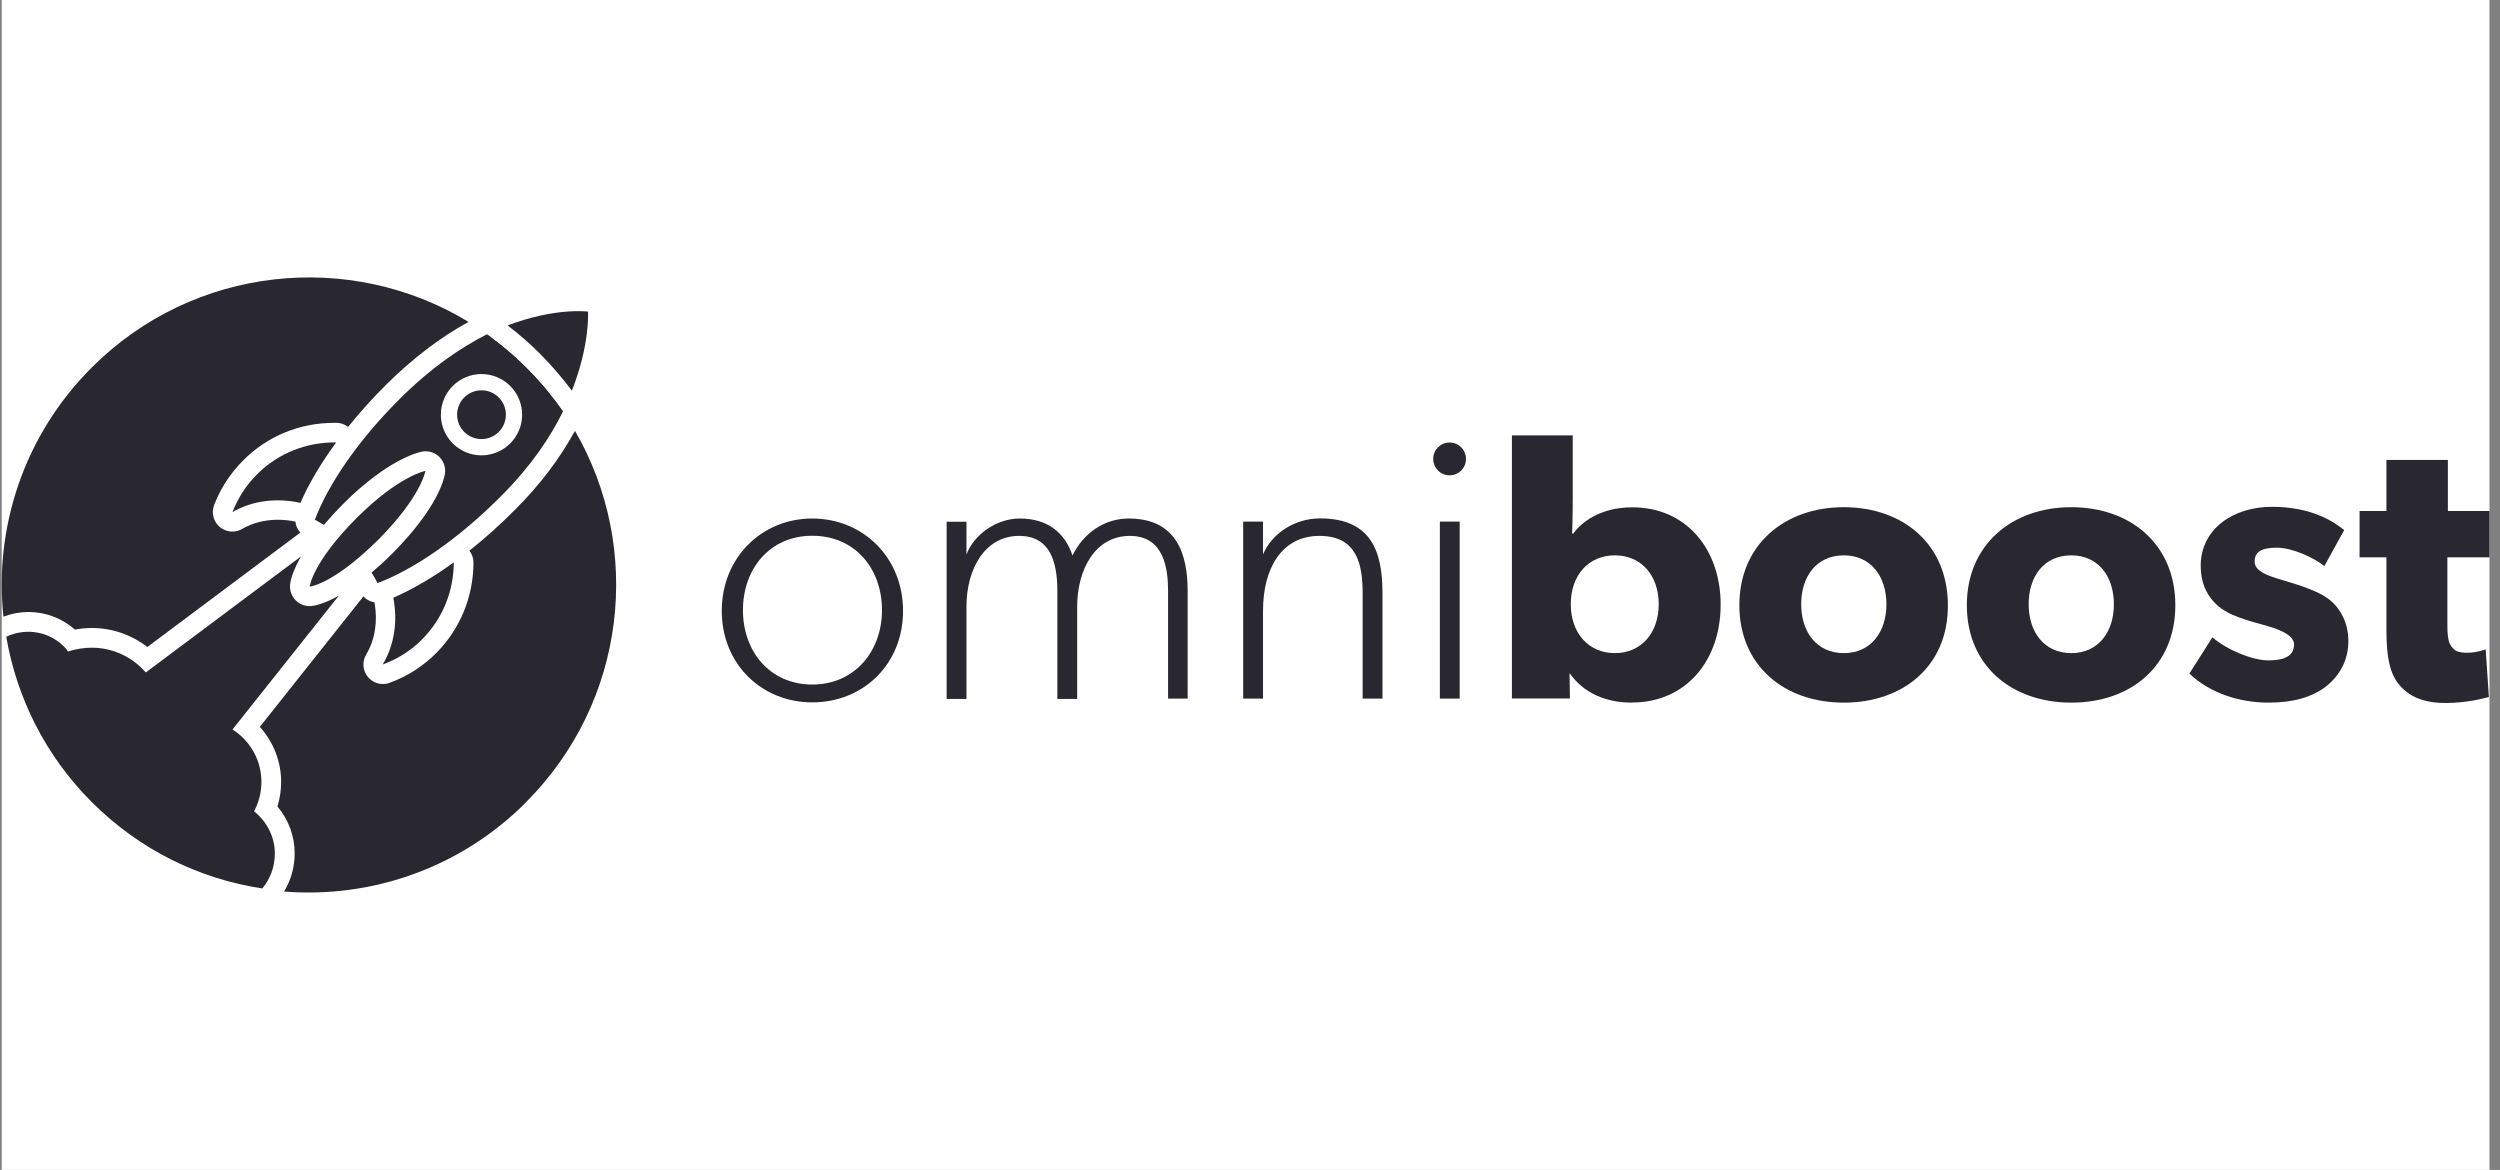
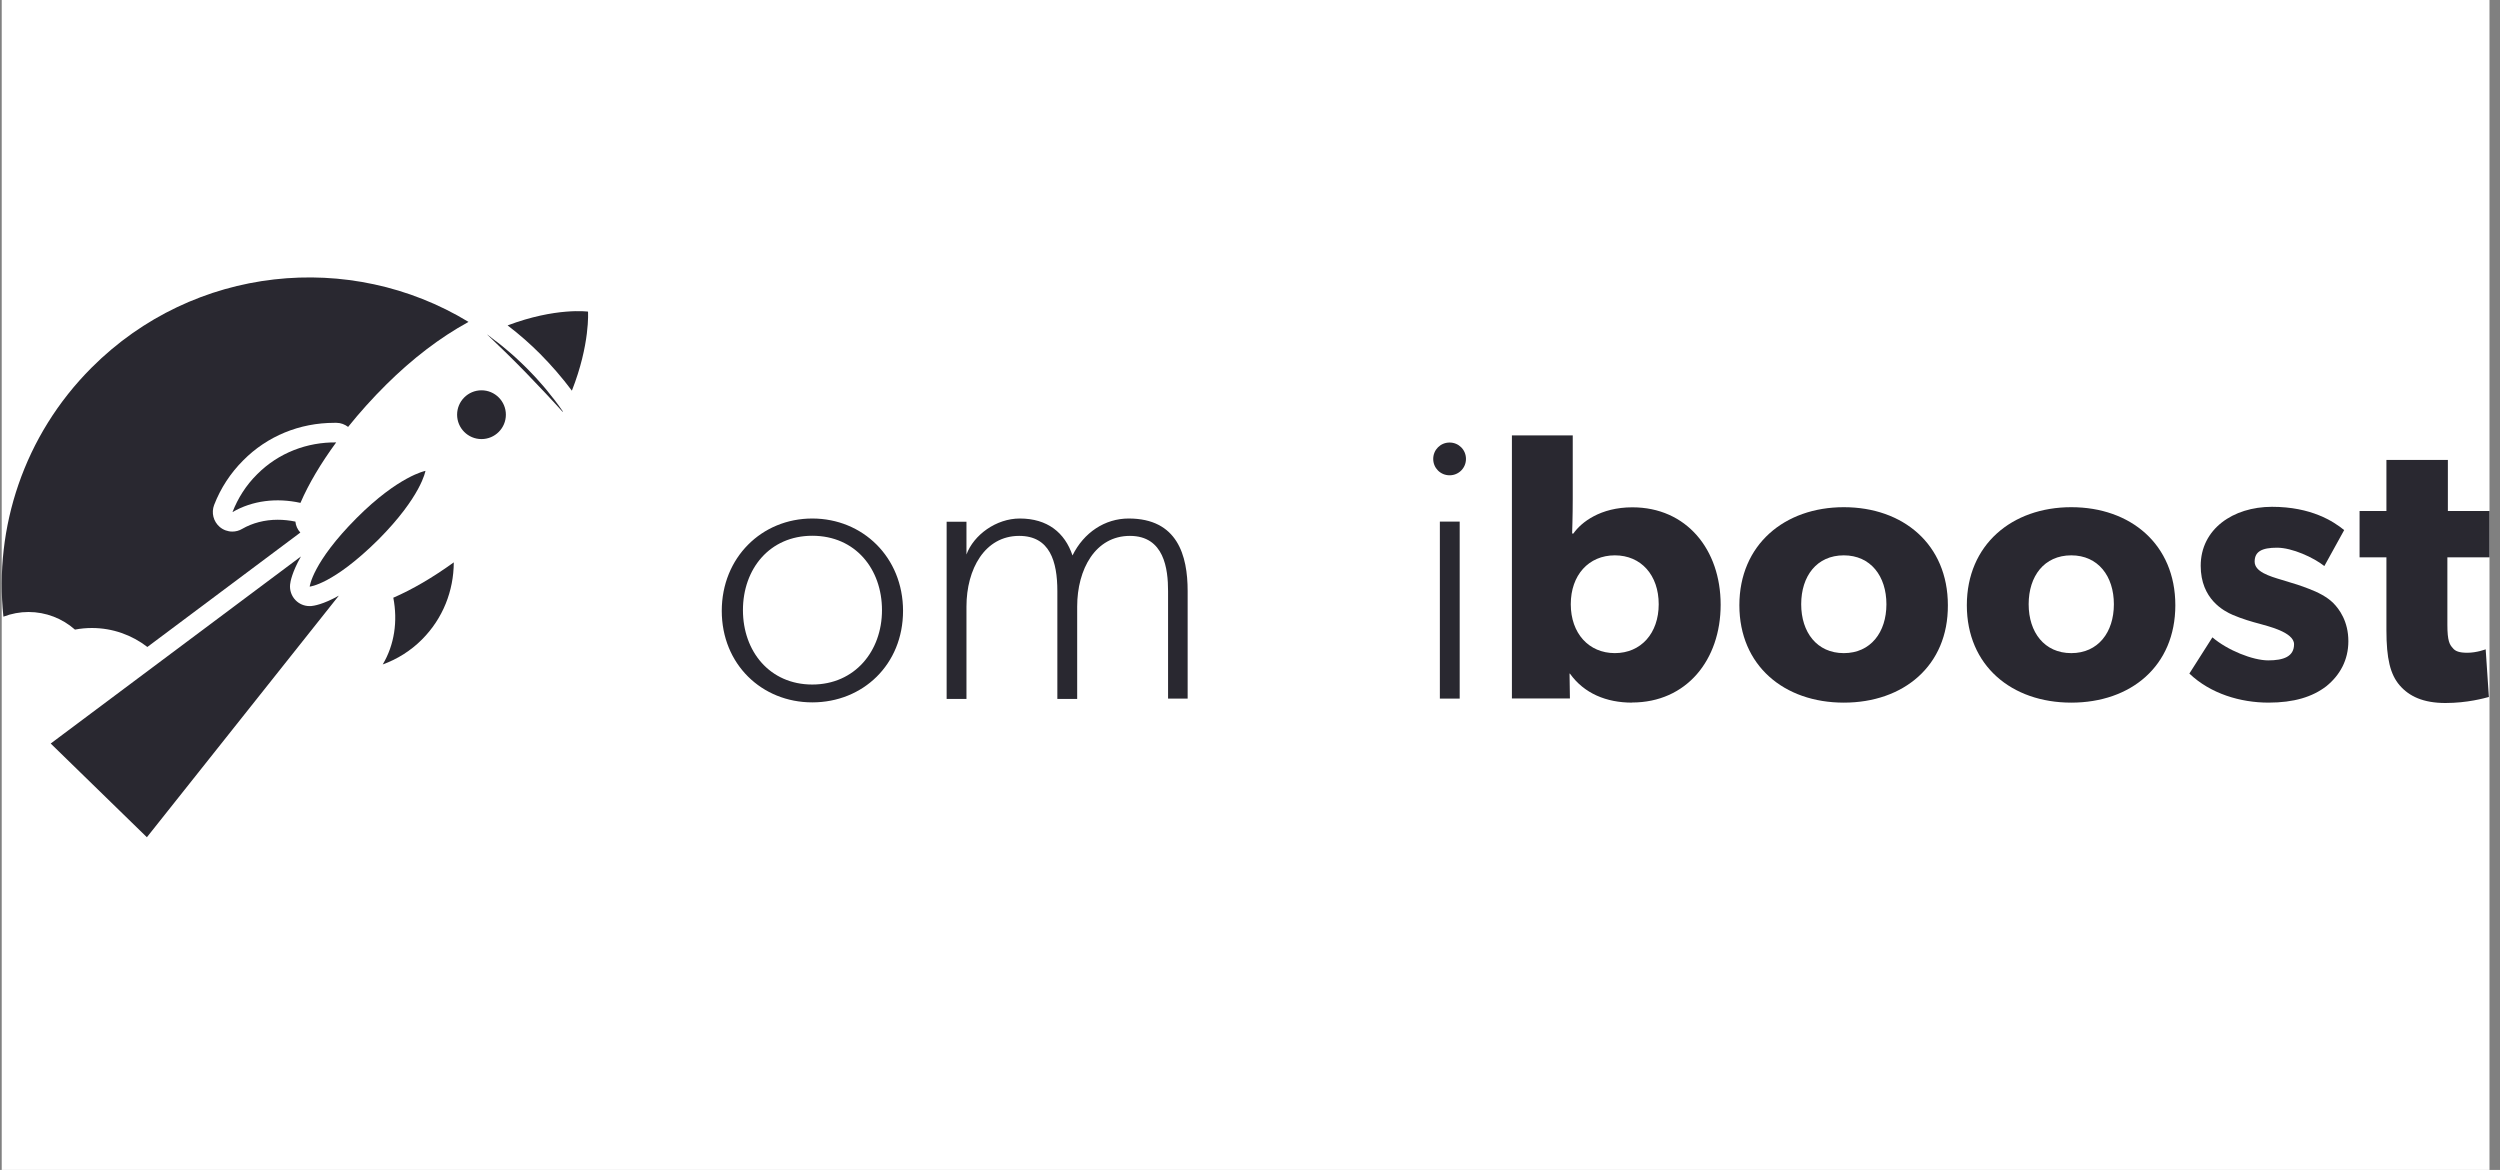
<svg xmlns="http://www.w3.org/2000/svg" width="203" height="95" viewBox="0 0 203 95" fill="none">
  <rect x="0" y="0" width="203" height="95" fill="#808080" stroke="none" />
  <g clip-path="url(#clip0_87_2856)">
    <rect width="202.007" height="95" transform="translate(0.14)" fill="white" />
    <path d="M38.017 26.154C35.717 27.414 33.487 29.124 31.377 31.214C30.247 32.334 29.207 33.494 28.267 34.664C27.997 34.464 27.677 34.334 27.327 34.334H27.147C24.327 34.334 21.697 35.414 19.747 37.384C18.717 38.414 17.917 39.634 17.387 41.004C17.147 41.634 17.327 42.344 17.837 42.784C18.127 43.034 18.497 43.164 18.867 43.164C19.137 43.164 19.417 43.094 19.667 42.944C20.497 42.464 21.497 42.204 22.547 42.204C23.017 42.204 23.507 42.254 23.987 42.354C24.017 42.684 24.157 42.994 24.387 43.244L11.967 52.534C10.707 51.564 9.147 50.994 7.467 50.994C7.017 50.994 6.547 51.034 6.087 51.124C5.057 50.214 3.717 49.694 2.317 49.694C1.617 49.694 0.927 49.824 0.277 50.074C-0.483 42.854 1.927 35.364 7.447 29.844C15.747 21.544 28.437 20.304 38.037 26.134L38.017 26.154Z" fill="#292830" />
-     <path d="M42.687 65.173C37.317 70.543 30.087 72.953 23.067 72.393C23.627 71.463 23.927 70.413 23.927 69.293C23.927 67.893 23.427 66.553 22.527 65.483C22.727 64.843 22.827 64.173 22.827 63.483C22.827 61.813 22.187 60.223 21.097 59.023L29.507 48.433C29.747 48.693 30.067 48.853 30.407 48.913C30.687 50.443 30.457 51.943 29.737 53.143C29.387 53.723 29.447 54.453 29.877 54.973C30.187 55.343 30.637 55.543 31.097 55.543C31.277 55.543 31.467 55.513 31.647 55.443C33.077 54.913 34.337 54.113 35.397 53.053C37.347 51.103 38.437 48.483 38.447 45.683C38.447 45.323 38.327 44.993 38.117 44.713C39.377 43.713 40.627 42.593 41.837 41.373C43.827 39.383 45.457 37.243 46.687 34.983C52.217 44.523 50.897 56.963 42.687 65.163V65.173Z" fill="#292830" />
    <path d="M27.507 48.374L11.927 67.984L4.117 60.374L24.437 45.184C23.717 46.454 23.577 47.234 23.557 47.454C23.507 47.924 23.667 48.394 23.997 48.734C24.297 49.044 24.707 49.214 25.127 49.214C25.167 49.214 25.217 49.214 25.257 49.214C25.477 49.194 26.237 49.084 27.497 48.374H27.507Z" fill="#292830" />
    <path d="M27.297 35.924C26.067 37.604 25.067 39.274 24.397 40.834C22.457 40.404 20.487 40.644 18.877 41.584C19.317 40.454 19.977 39.404 20.877 38.514C22.627 36.754 24.957 35.894 27.307 35.924H27.297Z" fill="#292830" />
    <path d="M36.847 45.674C36.837 47.964 35.977 50.214 34.257 51.934C33.337 52.854 32.257 53.524 31.077 53.954C32.027 52.364 32.307 50.444 31.937 48.534C33.487 47.864 35.157 46.884 36.847 45.664V45.674Z" fill="#292830" />
    <path d="M44.397 31.683C44.857 32.243 45.297 32.814 45.697 33.404C45.697 33.404 45.697 33.404 45.697 33.413C45.697 33.413 45.697 33.434 45.687 33.444C44.717 32.364 43.717 31.314 42.687 30.244C41.647 29.174 40.607 28.163 39.567 27.174C39.557 27.163 39.547 27.154 39.537 27.144C39.647 27.224 39.757 27.304 39.867 27.394C39.987 27.484 40.107 27.573 40.227 27.674C40.277 27.703 40.317 27.744 40.367 27.774C40.497 27.874 40.617 27.974 40.747 28.073C40.767 28.093 40.777 28.104 40.797 28.113C40.927 28.213 41.057 28.323 41.177 28.433C41.307 28.544 41.447 28.664 41.577 28.774C41.677 28.854 41.767 28.944 41.867 29.034C41.917 29.073 41.967 29.123 42.017 29.174C42.127 29.273 42.237 29.373 42.347 29.483C42.477 29.613 42.607 29.733 42.737 29.863C42.877 30.003 43.007 30.143 43.147 30.284C43.277 30.413 43.397 30.544 43.517 30.674C43.727 30.904 43.937 31.143 44.137 31.373C44.227 31.474 44.317 31.584 44.397 31.683Z" fill="#292830" />
    <path d="M46.437 31.723C45.647 30.663 44.777 29.663 43.857 28.733C43.047 27.923 42.187 27.163 41.217 26.423C45.137 24.943 47.747 25.303 47.747 25.303C47.747 25.303 47.927 27.943 46.437 31.723Z" fill="#292830" />
    <path d="M39.867 27.393C39.767 27.323 39.667 27.253 39.567 27.183C39.557 27.173 39.537 27.163 39.527 27.153C39.637 27.233 39.747 27.313 39.857 27.403L39.867 27.393Z" fill="#292830" />
    <path d="M45.707 33.413C45.707 33.413 45.707 33.413 45.707 33.423C45.707 33.423 45.707 33.423 45.707 33.413C45.407 32.974 45.087 32.533 44.747 32.103C45.087 32.523 45.407 32.964 45.707 33.404C45.707 33.404 45.707 33.404 45.707 33.413Z" fill="#292830" />
-     <path d="M45.697 33.404C45.437 33.024 45.157 32.644 44.867 32.283C44.827 32.224 44.777 32.163 44.737 32.114C44.627 31.974 44.507 31.834 44.397 31.683C44.307 31.584 44.227 31.474 44.137 31.373C43.937 31.134 43.727 30.904 43.517 30.674C43.397 30.544 43.277 30.413 43.147 30.284C43.017 30.143 42.877 30.003 42.737 29.863C42.607 29.733 42.477 29.613 42.347 29.483C42.237 29.384 42.127 29.273 42.017 29.174C41.967 29.123 41.917 29.084 41.867 29.034C41.777 28.944 41.677 28.864 41.577 28.774C41.447 28.654 41.317 28.544 41.177 28.433C41.047 28.323 40.917 28.224 40.797 28.113C40.777 28.093 40.767 28.084 40.747 28.073C40.617 27.974 40.497 27.874 40.367 27.774C40.317 27.734 40.277 27.703 40.227 27.674C40.107 27.573 39.987 27.484 39.867 27.394C39.757 27.314 39.647 27.234 39.537 27.144C37.417 28.224 35.007 29.854 32.507 32.344C29.077 35.754 26.647 39.334 25.567 42.204C25.817 42.334 26.057 42.474 26.297 42.623C26.737 42.103 27.257 41.533 27.847 40.934C31.497 37.283 33.987 36.724 34.267 36.673C34.367 36.654 34.457 36.644 34.557 36.644C34.967 36.644 35.367 36.804 35.667 37.094C36.037 37.454 36.207 37.974 36.127 38.483C36.057 38.913 35.527 41.254 31.867 44.934C31.267 45.533 30.697 46.053 30.167 46.493C30.347 46.773 30.507 47.054 30.657 47.344C33.597 46.244 37.267 43.733 40.717 40.254C43.097 37.873 44.657 35.553 45.707 33.423C45.707 33.423 45.707 33.423 45.707 33.413C45.707 33.413 45.707 33.414 45.707 33.404H45.697ZM39.097 36.974C37.277 36.974 35.797 35.493 35.797 33.673C35.797 31.854 37.277 30.373 39.097 30.373C40.917 30.373 42.397 31.854 42.397 33.673C42.397 35.493 40.917 36.974 39.097 36.974Z" fill="#292830" />
    <path d="M30.727 43.813C27.037 47.473 25.147 47.633 25.147 47.633C25.147 47.633 25.347 45.683 28.967 42.053C32.377 38.643 34.547 38.233 34.547 38.233C34.547 38.233 34.217 40.303 30.727 43.813Z" fill="#292830" />
    <path d="M39.097 35.653C40.191 35.653 41.077 34.767 41.077 33.673C41.077 32.58 40.191 31.693 39.097 31.693C38.004 31.693 37.117 32.58 37.117 33.673C37.117 34.767 38.004 35.653 39.097 35.653Z" fill="#292830" />
    <path d="M65.957 57.033C61.857 57.033 58.607 53.934 58.607 49.603C58.607 45.273 61.857 42.103 65.957 42.103C70.057 42.103 73.327 45.254 73.327 49.603C73.327 53.953 70.077 57.033 65.957 57.033ZM65.957 43.504C62.497 43.504 60.327 46.194 60.327 49.544C60.327 52.894 62.507 55.584 65.957 55.584C69.407 55.584 71.617 52.873 71.617 49.544C71.617 46.214 69.467 43.504 65.957 43.504Z" fill="#292830" />
    <path d="M96.457 56.724H94.847V47.993C94.847 46.203 94.537 43.514 91.747 43.514C88.957 43.514 87.467 46.203 87.467 49.254V56.754H85.857V47.993C85.857 45.584 85.247 43.514 82.757 43.514C79.967 43.514 78.477 46.203 78.477 49.254V56.754H76.867V42.364H78.477V45.024C79.067 43.434 80.887 42.103 82.807 42.103C85.057 42.103 86.467 43.254 87.087 45.103C88.007 43.233 89.727 42.103 91.647 42.103C95.617 42.103 96.437 45.103 96.437 47.993V56.724H96.467H96.457Z" fill="#292830" />
-     <path d="M112.287 56.724H110.647V48.224C110.647 45.894 110.237 43.514 107.137 43.514C104.037 43.514 102.557 46.204 102.557 49.604V56.724H100.947V42.354H102.557V45.014C103.277 43.324 105.117 42.094 107.187 42.094C111.307 42.094 112.257 44.734 112.257 48.134V56.714H112.287V56.724Z" fill="#292830" />
    <path d="M117.707 38.594C116.967 38.594 116.377 38.004 116.377 37.264C116.377 36.524 116.967 35.934 117.707 35.934C118.447 35.934 119.037 36.524 119.037 37.264C119.037 38.004 118.447 38.594 117.707 38.594ZM118.527 56.724H116.917V42.354H118.527V56.724Z" fill="#292830" />
    <path d="M132.517 57.053C130.447 57.053 128.627 56.313 127.477 54.694H127.447L127.477 56.714H122.767V35.353H127.707V40.504C127.707 41.883 127.657 43.324 127.657 43.324H127.757C128.397 42.404 129.957 41.194 132.547 41.194C136.947 41.194 139.717 44.623 139.717 49.103C139.717 53.584 136.947 57.044 132.517 57.044V57.053ZM131.127 45.094C128.997 45.094 127.547 46.703 127.547 49.063C127.547 51.423 129.007 53.033 131.127 53.033C133.247 53.033 134.687 51.423 134.687 49.063C134.687 46.703 133.257 45.094 131.127 45.094Z" fill="#292830" />
    <path d="M149.717 57.054C144.877 57.054 141.237 54.054 141.237 49.144C141.237 44.234 144.897 41.184 149.717 41.184C154.537 41.184 158.167 44.204 158.167 49.144C158.197 54.064 154.557 57.054 149.717 57.054ZM149.717 45.094C147.517 45.094 146.257 46.784 146.257 49.064C146.257 51.344 147.537 53.034 149.717 53.034C151.897 53.034 153.177 51.344 153.177 49.064C153.177 46.784 151.897 45.094 149.717 45.094Z" fill="#292830" />
    <path d="M168.187 57.054C163.347 57.054 159.707 54.054 159.707 49.144C159.707 44.234 163.367 41.184 168.187 41.184C173.007 41.184 176.637 44.204 176.637 49.144C176.637 54.084 173.027 57.054 168.187 57.054ZM168.187 45.094C165.987 45.094 164.727 46.784 164.727 49.064C164.727 51.344 166.007 53.034 168.187 53.034C170.367 53.034 171.647 51.344 171.647 49.064C171.647 46.784 170.367 45.094 168.187 45.094Z" fill="#292830" />
    <path d="M188.897 55.723C187.767 56.593 186.257 57.053 184.207 57.053C181.927 57.053 179.497 56.333 177.777 54.693L179.647 51.753C180.877 52.803 182.927 53.623 184.177 53.623C185.427 53.623 186.277 53.313 186.277 52.313C186.277 51.313 184.047 50.823 183.487 50.653C182.897 50.503 182.027 50.243 181.307 49.933C180.587 49.623 178.697 48.653 178.697 45.943C178.697 42.973 181.307 41.153 184.487 41.153C187.667 41.153 189.477 42.333 190.347 43.043L188.737 45.963C187.867 45.273 186.127 44.473 184.897 44.473C183.667 44.473 183.077 44.783 183.077 45.603C183.077 46.423 184.257 46.783 185.307 47.093C186.357 47.403 186.817 47.553 187.487 47.813C188.177 48.073 188.947 48.453 189.457 48.963C189.947 49.453 190.687 50.453 190.687 52.063C190.687 53.603 189.997 54.833 188.897 55.723Z" fill="#292830" />
    <path d="M202.107 45.254H198.727V50.734C198.727 52.044 198.907 52.344 199.167 52.624C199.367 52.884 199.707 53.004 200.347 53.004C201.117 53.004 201.837 52.724 201.837 52.724L202.097 56.594C201.717 56.694 200.357 57.084 198.567 57.084C196.777 57.084 195.627 56.544 194.857 55.654C194.087 54.764 193.777 53.474 193.777 51.174V45.254H191.597V41.494H193.777V37.344H198.767V41.494H202.147V45.254H202.117H202.107Z" fill="#292830" />
-     <path d="M20.637 65.863C21.017 65.143 21.227 64.353 21.227 63.483C21.227 61.463 20.027 59.723 18.307 58.923C17.337 58.153 16.157 57.723 14.847 57.693C14.287 57.693 13.767 57.773 13.257 57.923C12.997 54.953 10.487 52.593 7.447 52.593C6.837 52.593 6.167 52.693 5.527 52.903C5.477 52.853 5.447 52.803 5.427 52.753C4.197 51.293 2.177 50.913 0.507 51.703C1.357 56.623 3.657 61.333 7.447 65.123C11.367 69.043 16.227 71.373 21.297 72.143C21.937 71.373 22.317 70.403 22.317 69.303C22.317 67.923 21.647 66.693 20.627 65.873L20.637 65.863Z" fill="#292830" />
  </g>
  <defs>
    <clipPath id="clip0_87_2856">
      <rect width="202.007" height="95" fill="white" transform="translate(0.14)" />
    </clipPath>
  </defs>
</svg>